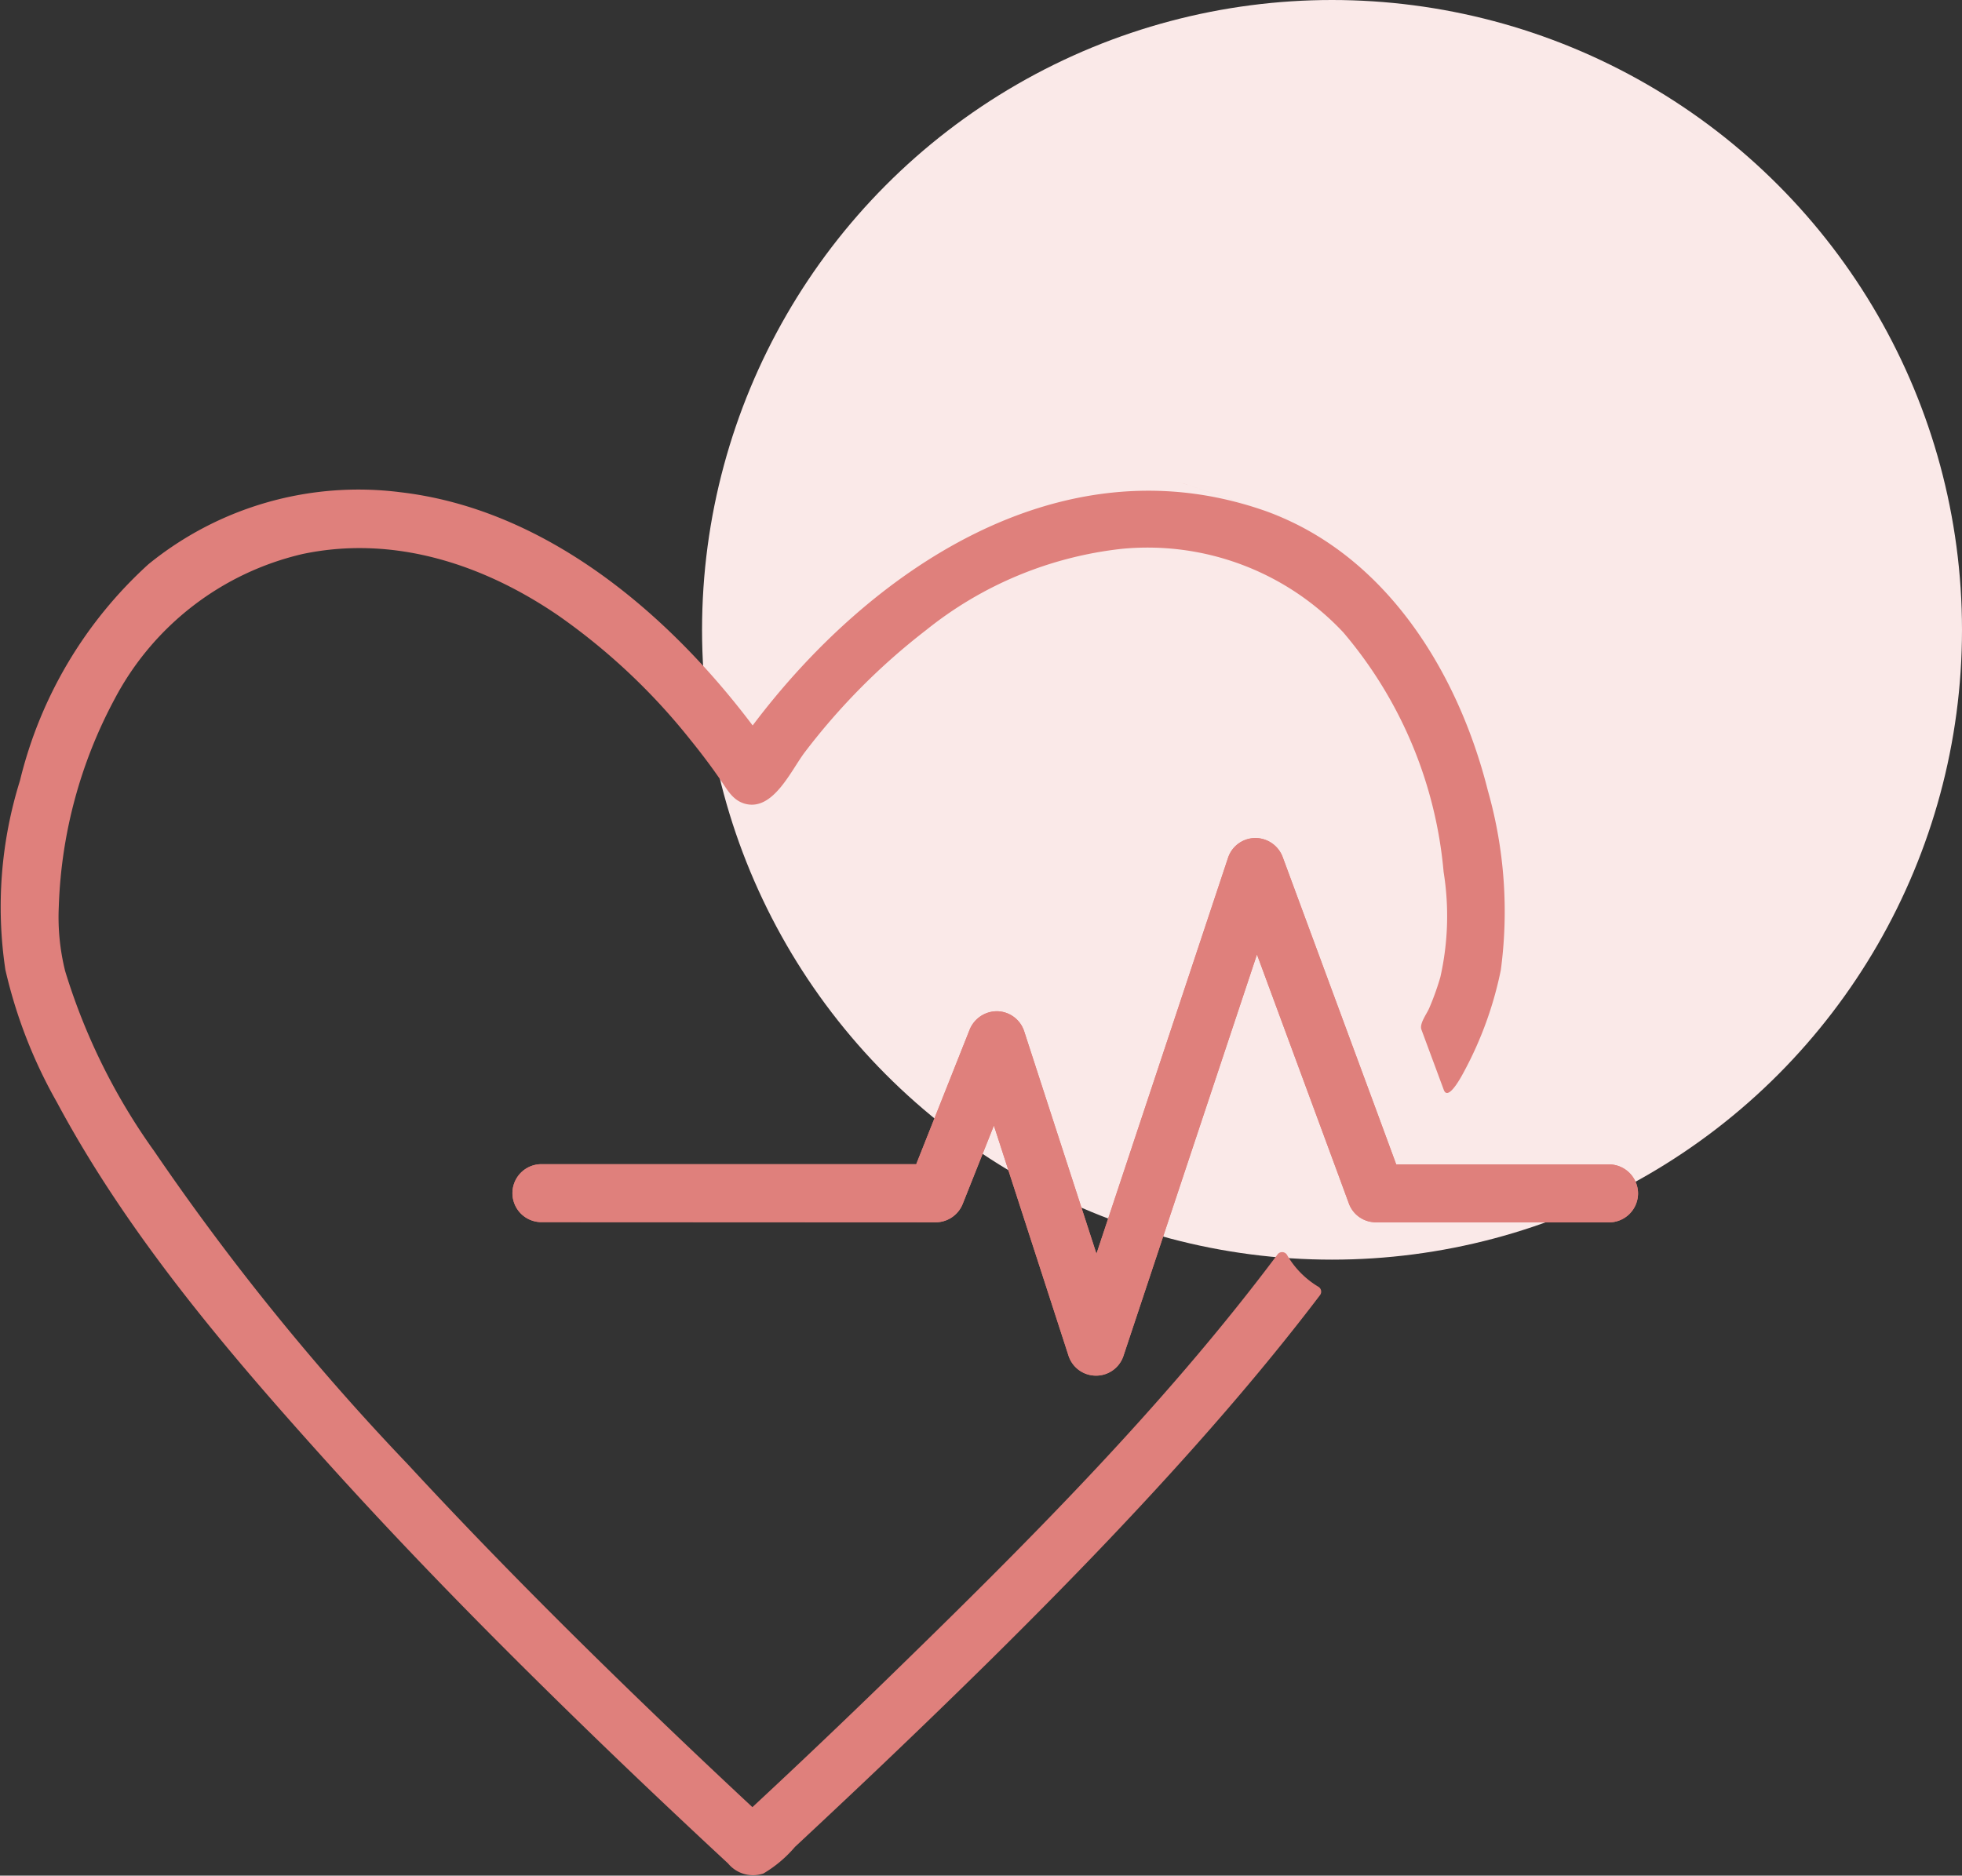
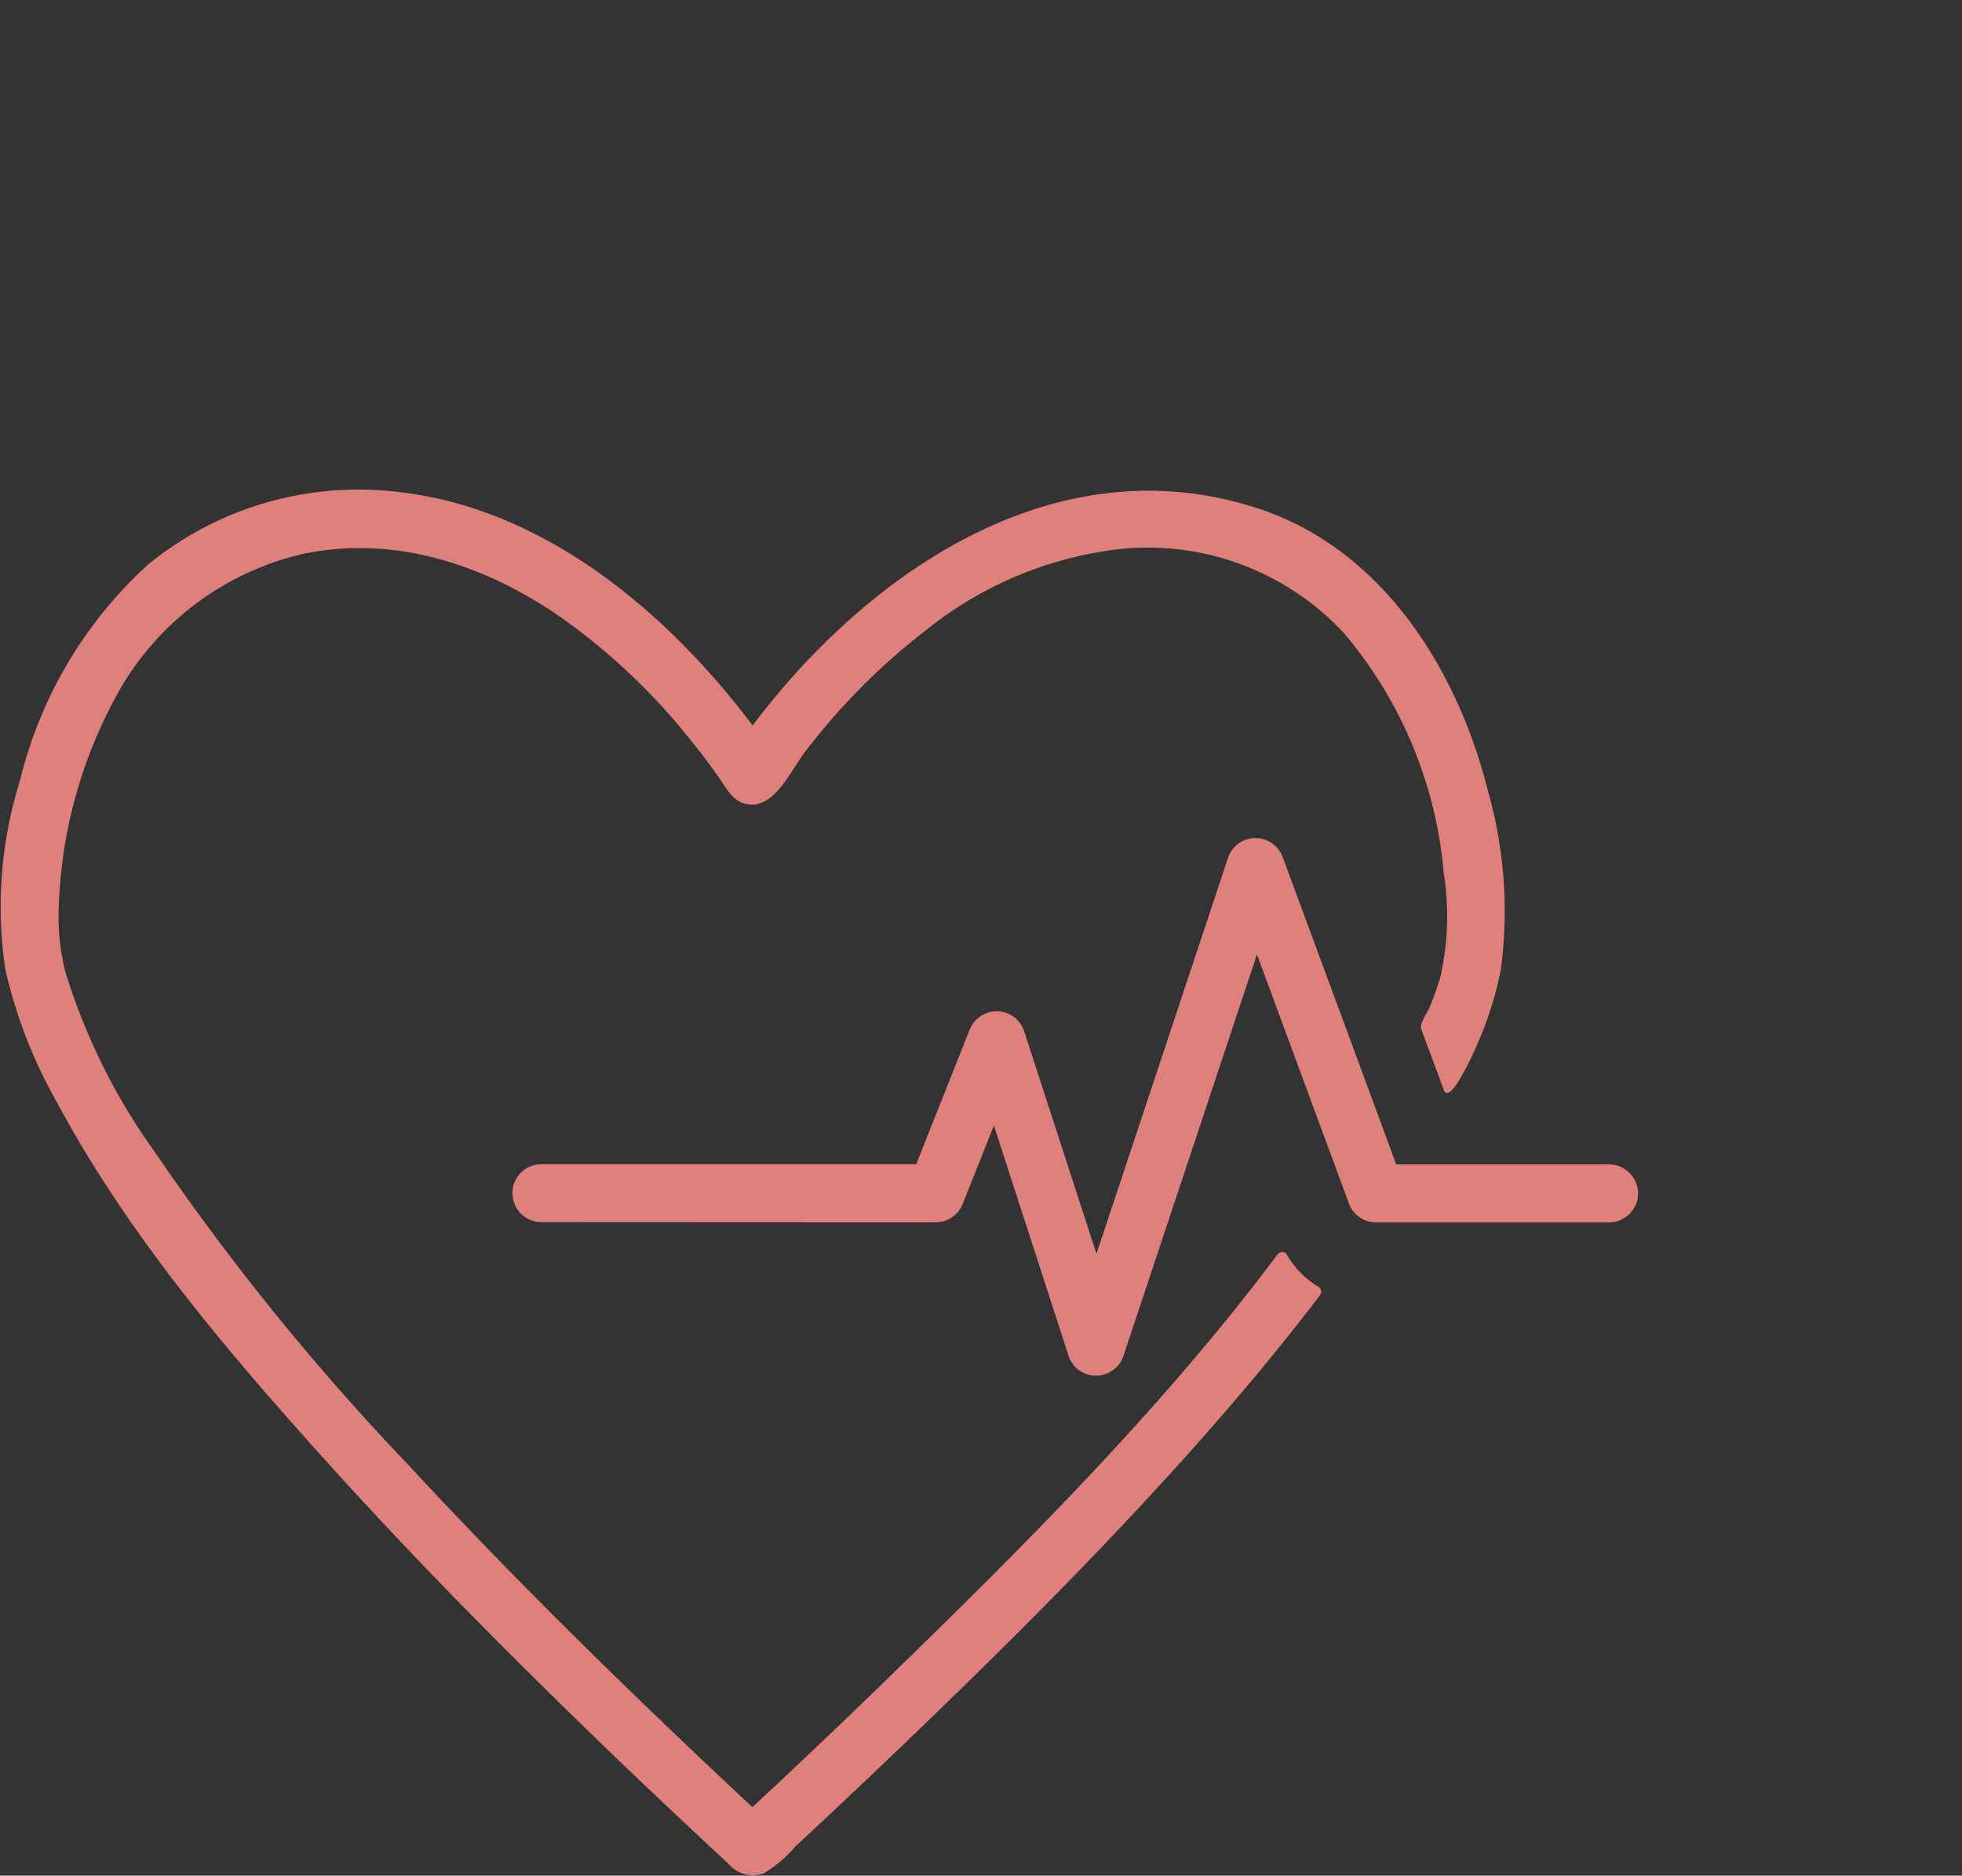
<svg xmlns="http://www.w3.org/2000/svg" width="105.89" height="101.254" viewBox="0 0 105.89 101.254">
  <rect x="0" y="0" width="105.89" height="101.254" fill="#333333" stroke="none" />
  <defs>
    <clipPath id="clip-path">
      <rect id="Rectangle_12" data-name="Rectangle 12" width="88.406" height="75.254" fill="#df807c" />
    </clipPath>
  </defs>
  <g id="Group_46" data-name="Group 46" transform="translate(-451.11 -1091)">
-     <circle id="Ellipse_2" data-name="Ellipse 2" cx="34" cy="34" r="34" transform="translate(489 1091)" fill="#fae9e8" />
    <g id="Group_6" data-name="Group 6" transform="translate(450.11 1138)">
      <g id="Group_5" data-name="Group 5" transform="translate(1 -21)" clip-path="url(#clip-path)">
        <path id="Path_7" data-name="Path 7" d="M68.006,1.487C57.149-2.159,46.943,4.764,40.621,13.163,36.033,7.074,29.43,1.483,21.607.572A17.949,17.949,0,0,0,8.011,4.46,23.139,23.139,0,0,0,1.078,16.139a22.857,22.857,0,0,0-.788,10.21A26.42,26.42,0,0,0,3.069,33.5c3.824,7.145,9.209,13.474,14.61,19.461,3.8,4.213,7.756,8.281,11.8,12.262q3.468,3.418,7.015,6.755,1.393,1.313,2.8,2.617a1.744,1.744,0,0,0,1.907.543A6.729,6.729,0,0,0,42.907,73.7q1.911-1.78,3.807-3.576,3.37-3.192,6.676-6.448c3.769-3.723,7.466-7.525,10.993-11.481,2.386-2.677,4.694-5.426,6.862-8.282a.31.31,0,0,0-.1-.455,4.8,4.8,0,0,1-1.676-1.7.307.307,0,0,0-.516-.044c-6.249,8.35-13.81,15.864-21.27,23.118q-3.5,3.4-7.075,6.724-3.6-3.354-7.123-6.782c-3.919-3.816-7.765-7.711-11.478-11.728A132.865,132.865,0,0,1,8.317,36.135a33.392,33.392,0,0,1-4.8-9.711,12.066,12.066,0,0,1-.344-3.476A25.438,25.438,0,0,1,6.186,11.736,15.4,15.4,0,0,1,16.364,3.9c4.978-1.035,9.811.613,13.8,3.351a33.943,33.943,0,0,1,7.087,6.673c.594.733,1.164,1.486,1.694,2.265.333.488.613,1,1.224,1.189,1.552.466,2.53-1.814,3.281-2.79A35.27,35.27,0,0,1,49.976,8.02,20.405,20.405,0,0,1,60.563,3.626,14.469,14.469,0,0,1,72.5,8.141a23.068,23.068,0,0,1,5.412,12.927,14.986,14.986,0,0,1-.177,5.686,14.573,14.573,0,0,1-.6,1.671c-.127.3-.538.836-.421,1.153q.383,1.034.767,2.068.22.595.441,1.19c.251.675,1.051-.916,1.1-1A19.863,19.863,0,0,0,81,26.364a23.854,23.854,0,0,0-.7-9.686c-1.635-6.51-5.645-12.956-12.288-15.191-13.5-4.535,9.048,3.044,0,0" transform="translate(0 0)" fill="#df807c" />
        <path id="Path_8" data-name="Path 8" d="M96.036,43.732A1.568,1.568,0,0,1,94.473,45.3H81.9a.662.662,0,0,1-.147-.01,1.548,1.548,0,0,1-1.324-1.011l-.625-1.7L75.469,30.837,68.266,52.5a1.556,1.556,0,0,1-1.48,1.074h-.01a1.555,1.555,0,0,1-1.48-1.085L61.271,40.073l-1.689,4.243a1.574,1.574,0,0,1-1.48.98l-21.307-.01a1.564,1.564,0,0,1,.053-3.127H57.08l2.888-7.276a1.59,1.59,0,0,1,1.5-.98,1.565,1.565,0,0,1,1.438,1.084l3.9,12.009,7.1-21.37a1.556,1.556,0,0,1,1.459-1.074,1.578,1.578,0,0,1,1.49,1.022l5.066,13.708,1.063,2.888H94.473a1.575,1.575,0,0,1,1.563,1.563" transform="translate(-7.63 -5.312)" fill="#df807c" />
-         <path id="Path_9" data-name="Path 9" d="M96.036,43.732A1.568,1.568,0,0,1,94.473,45.3H81.9a.662.662,0,0,1-.147-.01,1.548,1.548,0,0,1-1.324-1.011l-.625-1.7L75.469,30.837,68.266,52.5a1.556,1.556,0,0,1-1.48,1.074h-.01a1.555,1.555,0,0,1-1.48-1.085L61.271,40.073l-1.689,4.243a1.574,1.574,0,0,1-1.48.98l-21.307-.01a1.564,1.564,0,0,1,.053-3.127H57.08l2.888-7.276a1.59,1.59,0,0,1,1.5-.98,1.565,1.565,0,0,1,1.438,1.084l3.9,12.009,7.1-21.37a1.556,1.556,0,0,1,1.459-1.074,1.578,1.578,0,0,1,1.49,1.022l5.066,13.708,1.063,2.888H94.473a1.575,1.575,0,0,1,1.563,1.563" transform="translate(-7.63 -5.312)" fill="#df807c" />
      </g>
    </g>
  </g>
</svg>